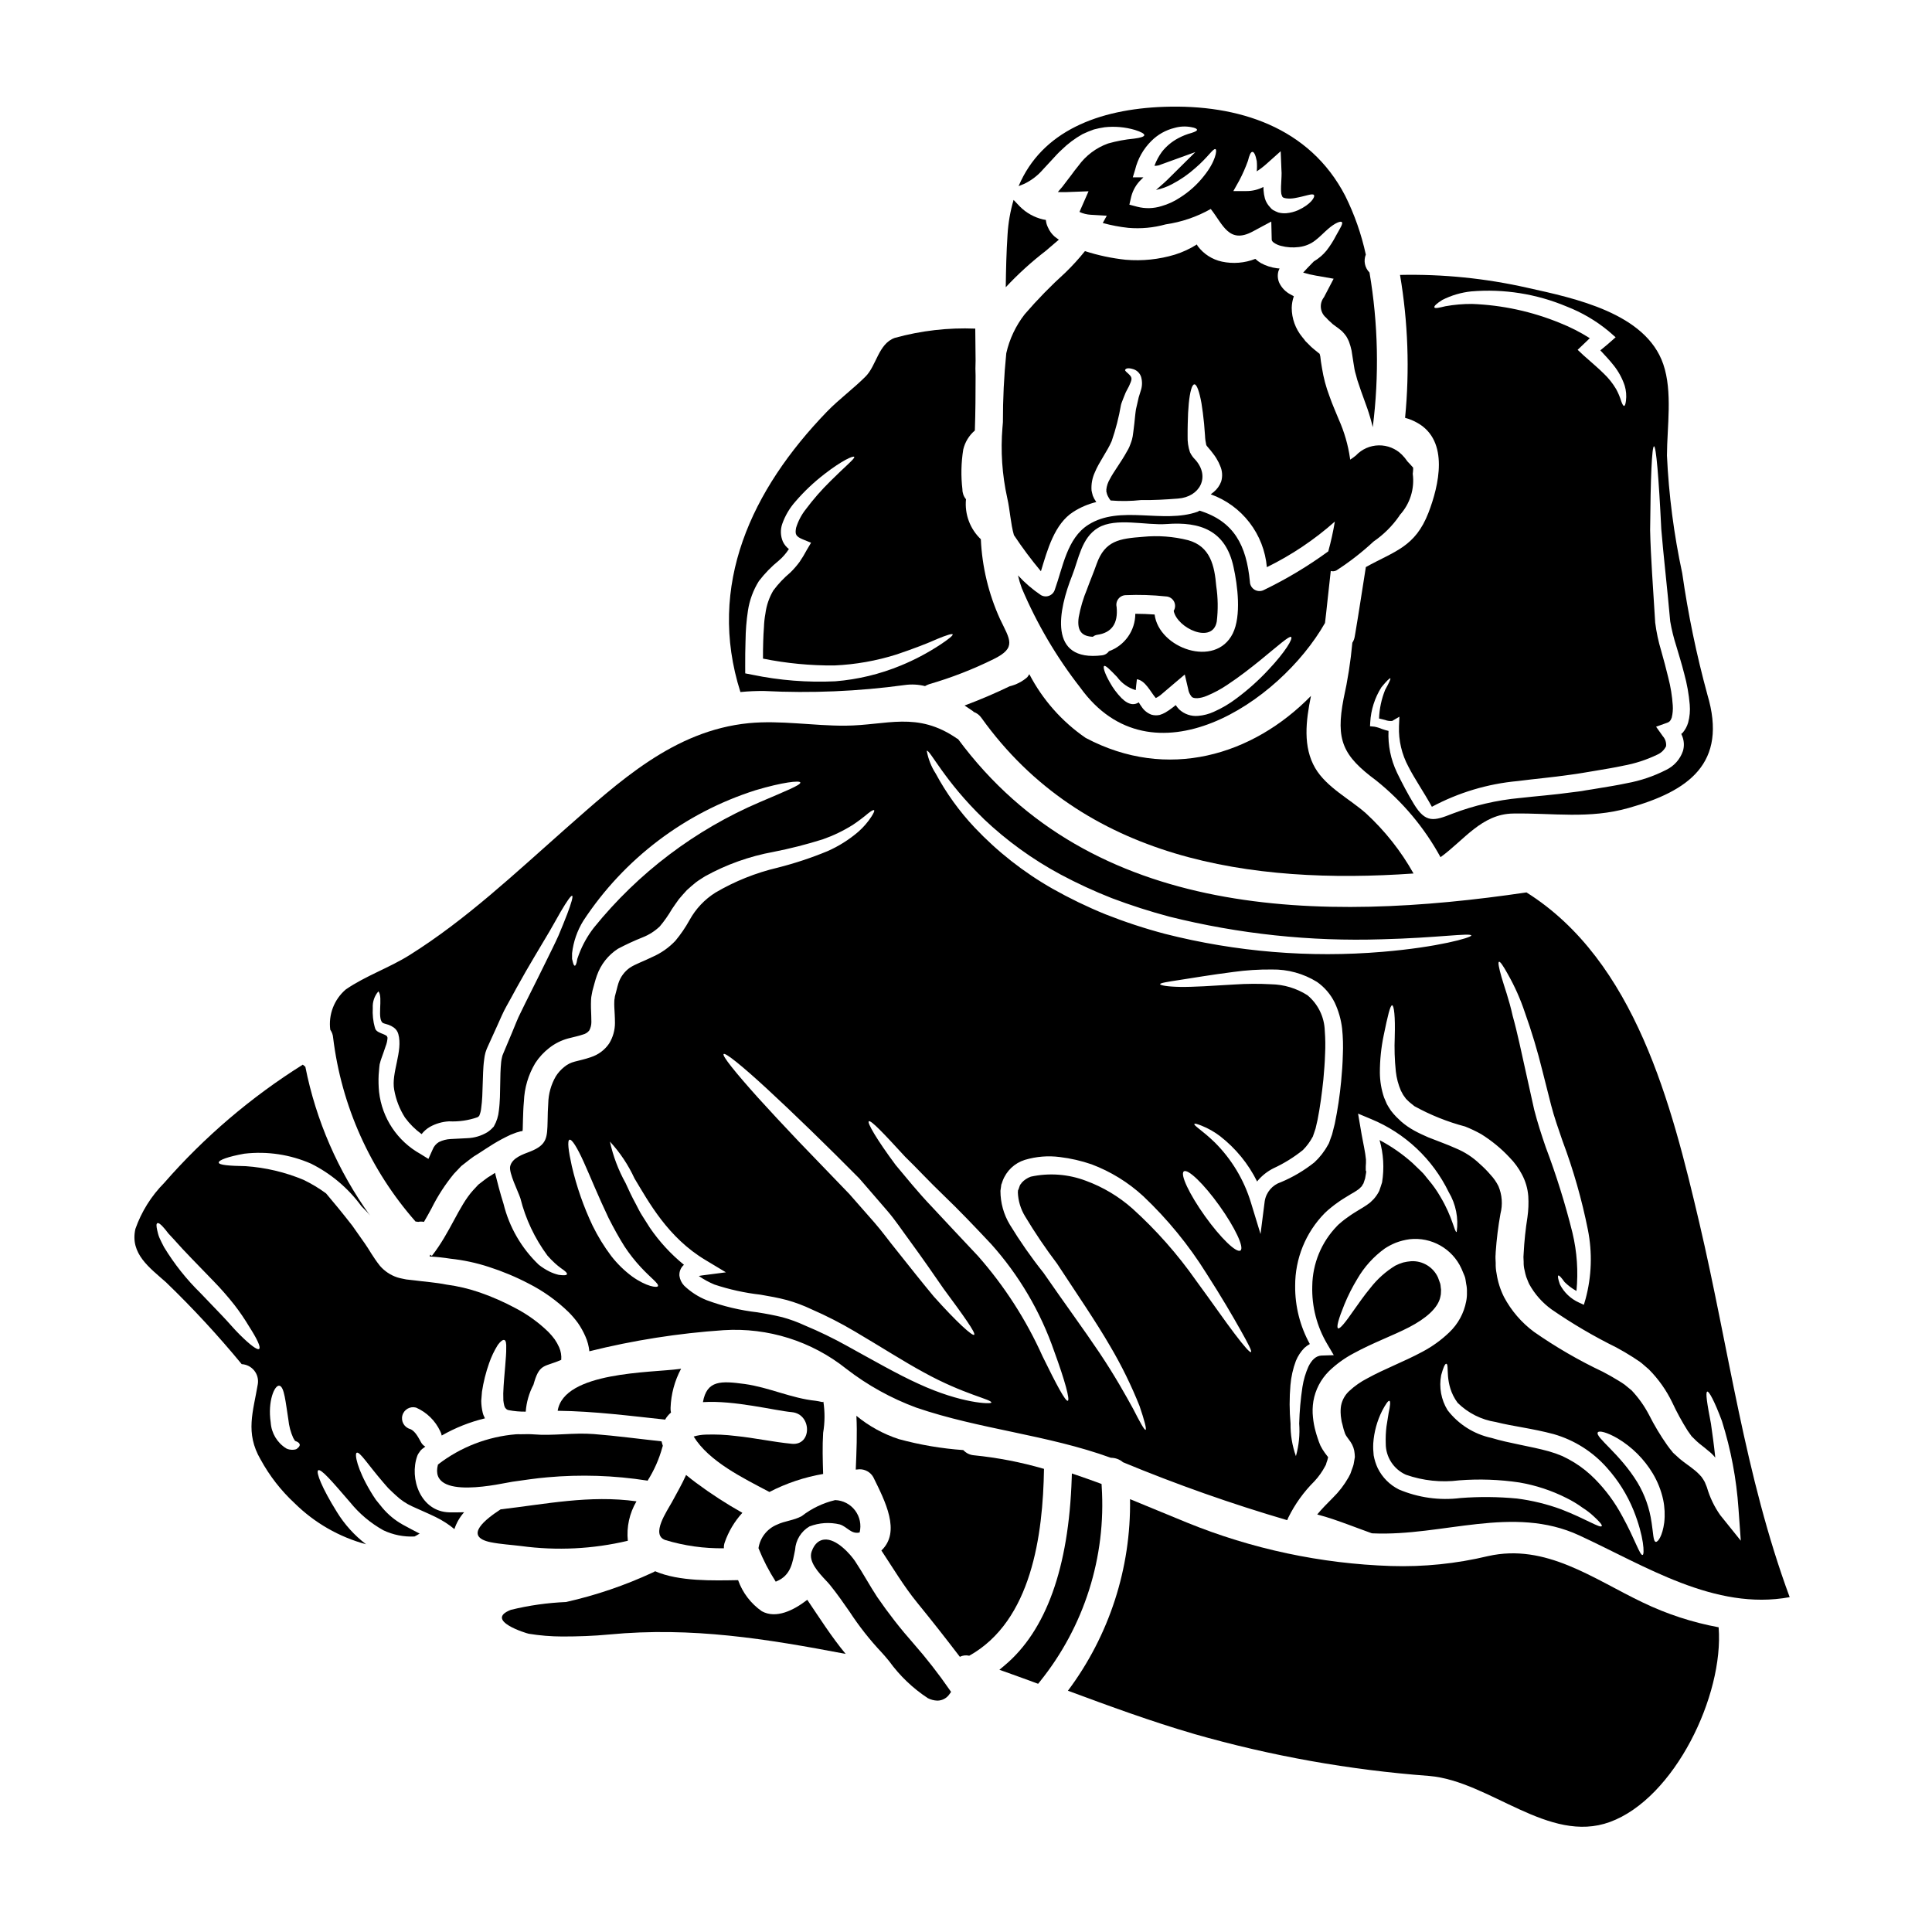
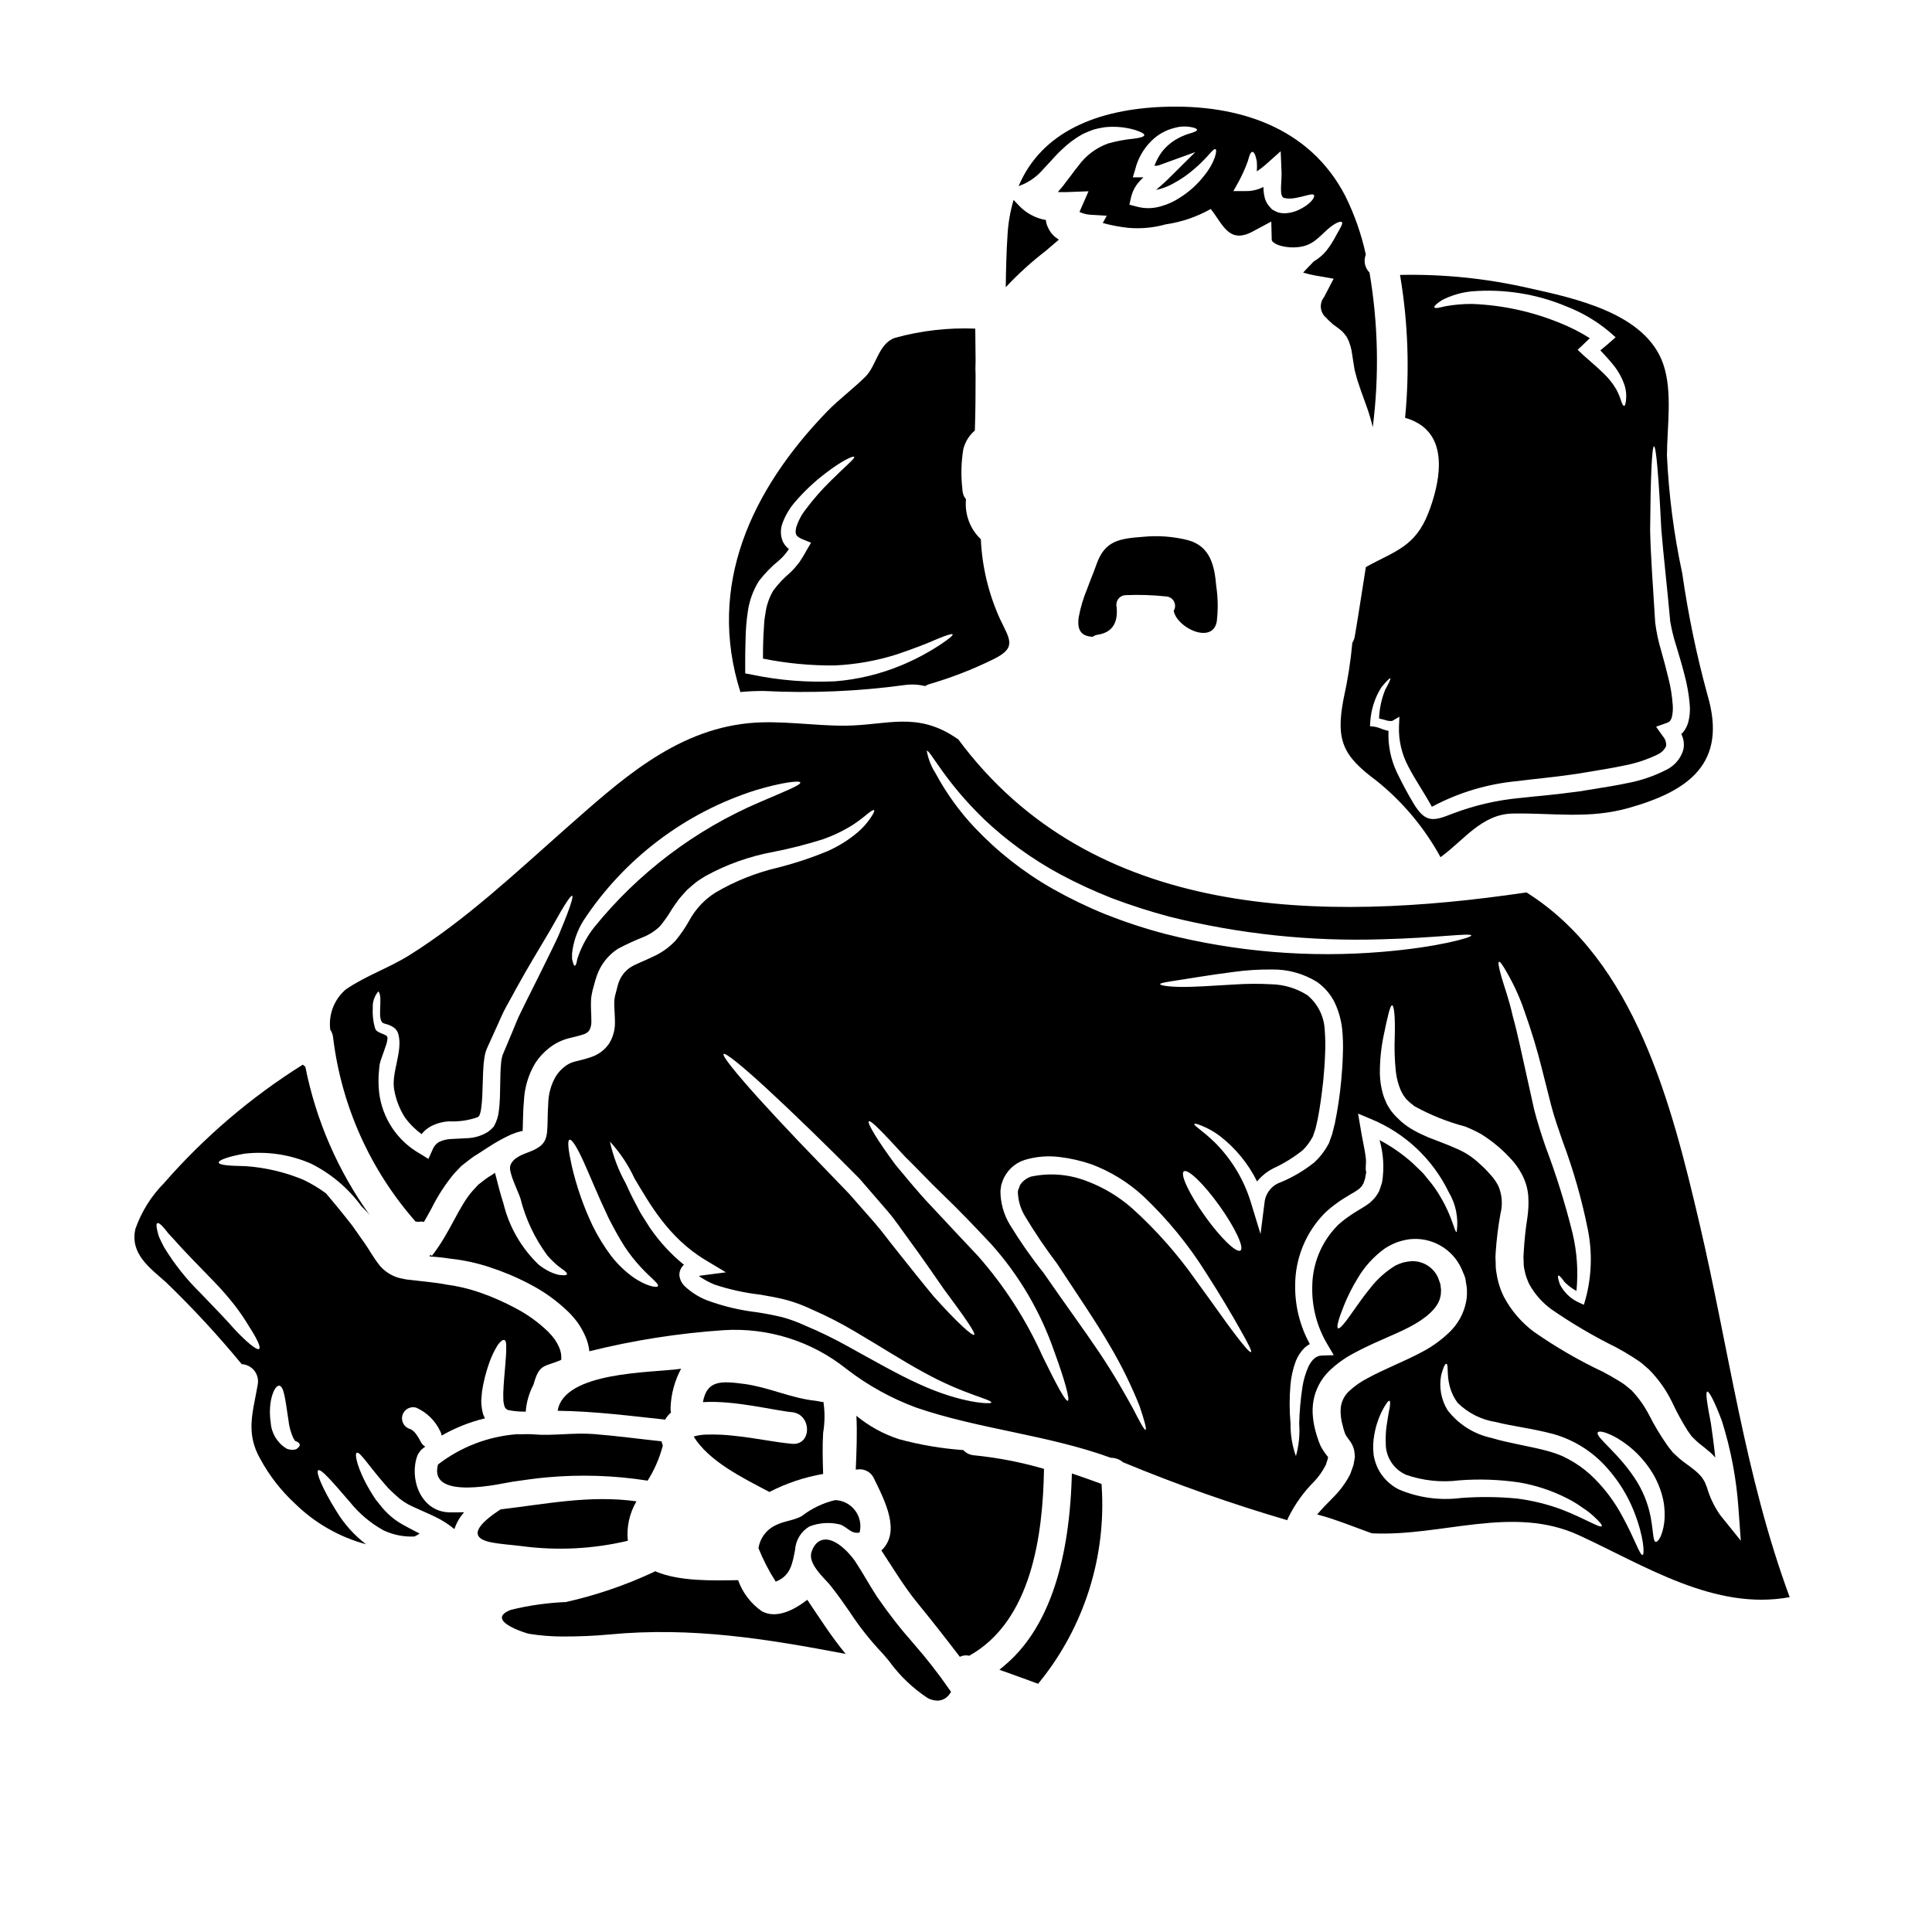
<svg xmlns="http://www.w3.org/2000/svg" fill="#000000" width="800px" height="800px" version="1.1" viewBox="144 144 512 512">
  <g>
    <path d="m435.96 537.91-0.035-0.645-0.605-0.223c-1.996-0.727-4.016-1.461-6.008-2.133l-1.254-0.426-0.043 1.328c-0.789 23.668-6.785 40.359-17.844 49.594l-1.316 1.102 3.106 1.109c2.16 0.789 4.328 1.551 6.496 2.363l0.656 0.242 0.445-0.547v-0.004c11.766-14.586 17.621-33.062 16.402-51.762z" />
    <path d="m402.05 529.66c-1.059-0.094-2.047-0.582-2.758-1.371-5.781-0.41-11.512-1.383-17.105-2.91-4.098-1.34-7.906-3.434-11.234-6.176 0.246 4.641 0.027 9.527-0.168 14.258l1.008-0.086c1.496-0.02 2.887 0.773 3.633 2.07 3.148 6.398 7.375 14.504 2.152 19.453 3.074 4.641 5.902 9.418 9.473 13.809 3.856 4.723 7.629 9.527 11.32 14.367v-0.004c0.77-0.383 1.652-0.48 2.484-0.281 16.574-9.254 19.539-32.086 19.816-49.527l0.004 0.004c-6.086-1.773-12.32-2.977-18.625-3.606z" />
-     <path d="m579.36 568.68c-13.137-6.262-25.688-15.742-41-12.301h-0.004c-8.422 2.019-17.082 2.902-25.738 2.629-18.566-0.609-36.879-4.508-54.082-11.516-5.031-2.039-10.062-4.164-15.066-6.203 0.281 18.281-5.508 36.137-16.461 50.773 11.02 4.082 22.043 8.133 33.457 11.457v0.004c20.328 5.82 41.203 9.547 62.293 11.121 16.043 1.371 31.641 18.141 47.879 12.203 17.133-6.262 30.242-33.57 28.816-51.598-6.961-1.289-13.719-3.496-20.094-6.57z" />
    <path d="m346.49 327.12c12.441 0.633 24.914 0.109 37.258-1.578 1.801-0.254 3.629-0.16 5.394 0.281 0.344-0.207 0.707-0.375 1.09-0.504 5.887-1.711 11.609-3.934 17.105-6.652 6.203-3.047 4.273-5.168 1.676-10.629v0.004c-3.023-6.66-4.75-13.836-5.078-21.141-2.875-2.738-4.328-6.648-3.934-10.598-0.617-0.734-0.953-1.664-0.949-2.625-0.418-3.516-0.34-7.07 0.223-10.562 0.465-1.961 1.543-3.723 3.074-5.031 0.164-4.836 0.195-9.645 0.195-14.48-0.059-1.254-0.059-2.594 0-4.023-0.031-2.82-0.059-5.644-0.086-8.496-7.191-0.293-14.387 0.539-21.324 2.457-4.356 1.539-4.859 7.379-7.769 10.258-3.269 3.269-7.043 6.012-10.258 9.336-19.902 20.625-31.883 45.949-22.887 74.262 2.082-0.207 4.176-0.301 6.269-0.277zm-5.004-6.625c0-2.18 0-4.387 0.086-6.691h0.004c0.023-2.676 0.238-5.348 0.641-7.996 0.422-2.777 1.41-5.441 2.902-7.824 1.543-2.016 3.316-3.84 5.289-5.434 1.027-0.883 1.922-1.91 2.656-3.047-0.68-0.523-1.227-1.195-1.594-1.969-0.637-1.492-0.695-3.164-0.168-4.695 0.777-2.207 1.984-4.242 3.543-5.984 2.293-2.656 4.848-5.07 7.629-7.211 4.555-3.543 7.688-4.977 7.91-4.555 0.223 0.422-2.293 2.406-6.297 6.398v0.004c-2.371 2.32-4.555 4.82-6.543 7.477-1.152 1.457-2.023 3.117-2.57 4.894-0.336 1.758-0.055 2.289 1.703 3.047l2.262 0.922-1.145 1.93 0.004-0.004c-0.574 1.086-1.211 2.137-1.902 3.148-0.742 1.008-1.562 1.953-2.461 2.828-1.676 1.402-3.188 2.996-4.496 4.75-1.102 1.867-1.816 3.941-2.094 6.094-0.227 1.215-0.355 2.449-0.395 3.688-0.082 1.18-0.164 2.363-0.191 3.715-0.059 1.512-0.059 3.047-0.059 4.559h-0.004c6.231 1.254 12.574 1.863 18.926 1.812 5.617-0.246 11.172-1.234 16.531-2.93 4.559-1.539 8.219-2.965 10.707-4.082 2.488-1.035 3.969-1.48 4.109-1.227 0.141 0.25-1.008 1.227-3.324 2.754h-0.004c-3.289 2.164-6.781 4.012-10.426 5.508-5.531 2.285-11.387 3.691-17.352 4.176-7.379 0.348-14.766-0.234-21.996-1.738l-1.875-0.363z" />
-     <path d="m412.7 285.81c2.207 3.324 4.594 6.523 7.156 9.582 1.73-5.727 3.606-12.574 8.582-15.742 1.871-1.199 3.93-2.078 6.09-2.602-0.203-0.289-0.387-0.586-0.559-0.895-0.109-0.25-0.25-0.531-0.363-0.789-0.195-0.668-0.223-0.895-0.34-1.398l0.004 0.004c-0.117-1.641 0.18-3.285 0.871-4.781 1.117-2.754 3.238-5.453 4.473-8.301h-0.004c1.078-3.125 1.902-6.328 2.461-9.586 0.164-0.668 0.445-1.18 0.641-1.785l0.336-0.84 0.082-0.195v-0.004c0.031-0.125 0.078-0.246 0.141-0.359l0.195-0.395c0.25-0.473 0.504-0.922 0.723-1.371 0.812-1.758 0.898-2.176 0.195-2.961-0.586-0.645-1.371-1.09-1.199-1.398 0.168-0.309 0.668-0.617 2.121-0.168h0.004c1 0.301 1.785 1.078 2.098 2.07 0.34 1.184 0.312 2.441-0.082 3.606-0.141 0.5-0.309 1.059-0.504 1.617l-0.113 0.395v0.055l-0.055 0.223c-0.055 0.281-0.137 0.586-0.195 0.867-0.109 0.586-0.309 1.227-0.418 1.816-0.109 0.586-0.141 1.148-0.223 1.762-0.137 1.254-0.25 2.684-0.477 4.219l-0.164 1.18-0.027 0.141-0.004 0.004c-0.02 0.125-0.047 0.246-0.086 0.363l-0.055 0.281-0.164 0.531c-0.141 0.449-0.367 1.008-0.531 1.426-0.164 0.418-0.395 0.812-0.617 1.18-1.645 3.019-3.519 5.34-4.609 7.477h-0.004c-0.488 0.828-0.793 1.754-0.891 2.711 0 0.082 0.055 0.477-0.027 0.363 0.082 0.312 0.164 0.59 0.219 0.871 0.117 0.32 0.266 0.629 0.449 0.918 0.145 0.262 0.312 0.504 0.504 0.73 2.688 0.223 5.394 0.184 8.074-0.113 3.324 0.055 6.484-0.137 9.781-0.395 5.758-0.422 8.609-5.731 4.613-10.258-0.598-0.582-1.09-1.262-1.449-2.016-0.457-1.367-0.668-2.805-0.621-4.246 0-1.117 0-2.207 0.031-3.269 0.027-2.039 0.137-3.887 0.277-5.418 0.312-3.102 0.844-5.031 1.484-5.062 0.641-0.031 1.316 1.902 1.875 4.977 0.25 1.574 0.5 3.387 0.695 5.422 0.082 1.035 0.168 2.066 0.25 3.184 0.031 0.848 0.145 1.691 0.336 2.516 0 0.137 1.18 1.371 1.762 2.207l0.5 0.668v0.004c0.203 0.285 0.391 0.586 0.559 0.895 0.332 0.539 0.613 1.109 0.84 1.703 0.598 1.316 0.699 2.809 0.281 4.191-0.402 1.078-1.082 2.027-1.969 2.754l-0.789 0.617v0.004c4.066 1.457 7.629 4.051 10.262 7.477 2.637 3.422 4.234 7.527 4.606 11.832 6.523-3.195 12.582-7.262 18.016-12.082-0.445 2.656-1.023 5.289-1.738 7.891-5.348 3.902-11.039 7.32-17 10.203-0.781 0.434-1.734 0.426-2.508-0.02-0.773-0.449-1.254-1.27-1.27-2.164-0.922-9.586-4.164-15.957-13.332-18.809-0.156 0.109-0.324 0.203-0.504 0.281-9.168 3.269-20.543-1.902-28.984 3.469-5.644 3.578-6.734 11.234-8.855 17.133v-0.004c-0.211 0.754-0.754 1.363-1.477 1.656-0.723 0.297-1.539 0.242-2.215-0.148-2.227-1.496-4.269-3.25-6.09-5.227 0.262 1.148 0.602 2.277 1.008 3.383 3.988 9.414 9.191 18.266 15.484 26.328 18.977 26.371 52.766 4.168 64.871-17.102 0.395-3.086 0.859-8.066 1.527-13.777 0.488 0.137 1.012 0.09 1.469-0.133 3.519-2.262 6.828-4.836 9.891-7.688 2.664-1.828 4.973-4.129 6.812-6.785 0.039-0.062 0.062-0.133 0.102-0.195v-0.004c2.723-2.961 3.988-6.977 3.453-10.965 0.027-0.363 0.113-0.738 0.105-1.09v-0.527l-0.348-0.395c-0.363-0.418-0.75-0.84-1.152-1.242-0.43-0.645-0.922-1.242-1.469-1.793-1.629-1.621-3.844-2.516-6.144-2.477-2.297 0.039-4.484 1.004-6.055 2.684-0.484 0.398-0.992 0.766-1.52 1.102l-0.047-0.395c-0.512-3.531-1.512-6.977-2.965-10.234-0.754-1.902-1.703-3.938-2.488-6.231-0.91-2.394-1.57-4.875-1.969-7.406l-0.281-1.73-0.168-1.371c-0.07-0.223-0.125-0.445-0.168-0.672-0.055-0.027-0.668-0.531-0.668-0.531-0.449-0.336-1.035-0.867-1.539-1.281l-1.086-1.09-0.281-0.281-0.059-0.055-0.191-0.195c-0.027-0.055-0.168-0.25-0.168-0.25l-0.613-0.754-0.004-0.008c-1.801-2.18-2.789-4.914-2.793-7.742 0.02-1.047 0.211-2.086 0.559-3.074-0.281-0.164-0.586-0.309-0.926-0.504-1.281-0.68-2.309-1.75-2.934-3.059-0.414-0.938-0.504-1.992-0.25-2.988 0.09-0.277 0.199-0.547 0.332-0.809-0.25-0.027-0.473-0.027-0.695-0.059-1.488-0.188-2.934-0.652-4.25-1.371-0.535-0.312-1.035-0.688-1.48-1.117-2.816 1.109-5.898 1.363-8.859 0.727-2.566-0.555-4.848-2.023-6.418-4.129-0.082-0.137-0.137-0.281-0.223-0.418-1.805 1.141-3.75 2.043-5.785 2.684-4.234 1.281-8.672 1.746-13.078 1.367-3.668-0.391-7.281-1.156-10.789-2.289-1.609 2.008-3.348 3.914-5.195 5.703-3.812 3.449-7.406 7.129-10.762 11.02-2.375 3.047-4.047 6.578-4.894 10.344-0.609 6.066-0.906 12.156-0.891 18.254-0.055 0.473-0.086 0.949-0.113 1.398l-0.004-0.004c-0.52 6.262-0.094 12.562 1.262 18.695 0.742 3.234 0.879 6.727 1.773 9.859zm15.43 10.73c1.73-4.356 2.461-10.031 6.875-12.66 4.695-2.82 12.719-0.586 18.191-1.008 8.891-0.668 15.598 1.703 17.691 11.348 1.09 4.891 2.125 12.988-0.191 17.664-4.613 9.277-19.594 3.914-20.711-5.031-1.703-0.113-3.414-0.195-5.117-0.195-0.008 4.449-2.801 8.414-6.984 9.922-0.418 0.609-1.082 1.008-1.816 1.09-14.48 1.789-11.543-12.074-7.938-21.133zm52.07 24.902c-2.594 2.797-5.438 5.352-8.5 7.629-1.871 1.43-3.906 2.629-6.062 3.578-1.289 0.586-2.668 0.945-4.078 1.062-1.855 0.184-3.699-0.438-5.062-1.707-0.34-0.352-0.648-0.738-0.922-1.145-0.281 0.199-0.551 0.414-0.809 0.645-0.625 0.492-1.285 0.938-1.969 1.34-0.461 0.258-0.949 0.465-1.453 0.617-0.719 0.16-1.469 0.141-2.18-0.055-1.035-0.383-1.926-1.078-2.543-1.988-0.305-0.414-0.582-0.84-0.84-1.285-0.508 0.352-1.121 0.516-1.734 0.473-0.473-0.062-0.926-0.211-1.344-0.445-0.543-0.312-1.039-0.699-1.48-1.145-1.238-1.266-2.297-2.695-3.148-4.25-1.398-2.461-1.82-4.078-1.453-4.273 0.367-0.195 1.535 0.949 3.41 2.906v-0.004c1.223 1.68 2.961 2.906 4.949 3.496-0.027-0.027 0.281-2.656 0.309-2.879 2.234 0.309 3.606 3.352 5.004 4.977h-0.004c0.578-0.273 1.117-0.633 1.594-1.062 1.031-0.898 2.094-1.789 3.184-2.711l2.91-2.461 0.895 3.828v0.004c0.109 0.738 0.418 1.434 0.891 2.008 0.449 0.641 2.262 0.586 4.137-0.223 1.871-0.781 3.66-1.742 5.34-2.879 3.352-2.207 6.262-4.527 8.695-6.484 4.859-3.973 7.715-6.543 8.215-6.207 0.559 0.426-1.527 3.941-5.949 8.641z" />
    <path d="m386.15 579.62c-3.481-3.93-6.715-8.074-9.688-12.402-0.984-1.492-1.895-3.023-2.809-4.559-0.992-1.664-1.988-3.332-3.066-4.953-1.082-1.613-4.91-6.129-8.242-5.691-1.027 0.129-2.43 0.789-3.258 3.176-0.914 2.625 1.832 5.555 3.836 7.691 0.418 0.445 0.789 0.844 1.051 1.18 1.855 2.277 3.543 4.723 5.191 7.086v0.004c2.504 3.832 5.344 7.434 8.48 10.766 0.465 0.473 1.152 1.305 1.992 2.316 2.789 3.856 6.258 7.172 10.234 9.785 0.793 0.414 1.668 0.641 2.559 0.664 1.301-0.012 2.508-0.672 3.219-1.758l0.395-0.551-0.395-0.57c-2.93-4.238-6.102-8.309-9.5-12.184z" />
    <path d="m349.9 548.05c-2.609 1.082-4.465 3.445-4.894 6.234 1.242 3.102 2.777 6.078 4.586 8.887 0.055-0.027 0.082-0.055 0.137-0.086 3.938-1.574 4.305-5.086 4.977-8.355 0.16-2.57 1.582-4.894 3.801-6.203 2.574-1 5.394-1.184 8.078-0.531 1.93 0.613 2.992 2.656 5.227 2.125 0.496-2.027 0.055-4.168-1.203-5.832-1.258-1.664-3.199-2.676-5.281-2.746-3.227 0.762-6.25 2.211-8.863 4.246-2.148 1.172-4.484 1.254-6.562 2.262z" />
    <path d="m345.9 571c-2.91-2.023-5.113-4.91-6.297-8.246-6.598 0.113-15.625 0.395-22-2.363-0.188 0.137-0.395 0.25-0.613 0.336-7.359 3.414-15.059 6.039-22.977 7.824-4.926 0.207-9.824 0.898-14.617 2.07-7.211 2.793 4.191 6.258 4.723 6.34 2.949 0.48 5.93 0.723 8.918 0.73 4.137 0 8.266-0.137 12.383-0.531 22-2.094 41.84 1.18 62.688 5.144-3.715-4.473-6.902-9.504-10.172-14.34-3.621 2.809-8.262 5.102-12.035 3.035z" />
    <path d="m291.79 517.87c9.754 0.113 19.594 1.398 28.285 2.32 0.051 0.031 0.109 0.051 0.168 0.055 0.406-0.723 0.938-1.367 1.574-1.898-0.094-0.414-0.129-0.836-0.109-1.262 0.125-3.625 1.078-7.172 2.793-10.367l-0.531 0.082c-7.359 1.008-30.531 0.656-32.18 11.07z" />
    <path d="m353.84 526.62c-4.977-0.477-9.895-1.574-14.871-2.07-2.641-0.332-5.305-0.453-7.965-0.363-1.066 0.031-2.125 0.199-3.148 0.504h-0.027c4.055 6.625 13.051 10.98 20.074 14.699 4.473-2.316 9.273-3.926 14.238-4.777-0.113-3.633-0.223-7.297 0-10.902 0.465-2.746 0.484-5.547 0.055-8.301 0 0.367-0.84-0.055-2.066-0.191-6.344-0.645-12.438-3.578-18.781-4.445-6.234-0.84-10.031-1.062-11.066 4.805 8.301-0.531 18.949 2.234 23.562 2.656 5.336 0.5 5.391 8.902-0.004 8.387z" />
-     <path d="m322.09 542.04c-1.281 2.363-5.758 8.723-1.758 10.094l-0.004-0.004c5.027 1.523 10.262 2.258 15.512 2.18-0.031-0.535 0.047-1.07 0.227-1.574 1.008-2.898 2.598-5.559 4.668-7.824-4.231-2.375-8.305-5.019-12.203-7.91-0.84-0.613-1.762-1.344-2.711-2.121-1.102 2.484-2.473 4.812-3.731 7.16z" />
    <path d="m310.38 552.32c-0.371-3.637 0.434-7.301 2.293-10.453-12.438-1.73-24.094 0.754-36 2.125-3.688 2.402-10.117 7.18-2.625 8.719 2.684 0.531 5.363 0.668 8.078 1.008h-0.004c9.426 1.273 19.004 0.797 28.258-1.398z" />
    <path d="m289.08 535.5c8.805-0.789 17.676-0.5 26.41 0.867 0.043 0 0.086 0.02 0.113 0.055 1.734-2.734 3.055-5.711 3.914-8.832 0.059-0.145 0.105-0.293 0.141-0.445-0.113-0.395-0.25-0.754-0.34-1.18-5.981-0.641-11.961-1.453-17.973-1.926-5.336-0.422-10.871 0.527-15.957 0.082-0.953-0.082-2.098-0.055-3.441-0.027-0.363-0.027-0.75 0-1.145 0h0.004c-7.543 0.609-14.75 3.394-20.738 8.02-2.652 9.863 17.441 4.859 19.762 4.555 3.019-0.414 6.203-0.918 9.25-1.168z" />
    <path d="m421.14 210.48c1.227-1.035 2.363-2.012 3.465-2.965-0.363-0.25-0.723-0.504-1.145-0.84h-0.004c-0.332-0.309-0.641-0.645-0.922-1.004-0.328-0.43-0.598-0.898-0.809-1.395-0.316-0.621-0.504-1.297-0.559-1.988-0.254-0.031-0.508-0.078-0.758-0.137-2.305-0.543-4.414-1.711-6.094-3.383l-1.703-1.789c-0.875 2.984-1.414 6.059-1.598 9.164-0.309 4.641-0.418 9.309-0.477 13.977 3.266-3.496 6.812-6.719 10.602-9.641z" />
    <path d="m439.92 304.87c-0.184-0.746-0.02-1.535 0.449-2.148 0.465-0.613 1.188-0.98 1.957-1 3.551-0.152 7.113-0.043 10.648 0.336 0.898 0.027 1.711 0.531 2.137 1.32s0.398 1.746-0.07 2.508c0.922 4.613 10.34 8.941 11.414 2.82v0.004c0.375-3.121 0.328-6.281-0.137-9.391-0.449-5.281-1.512-10.508-7.434-12.156-3.926-0.996-7.992-1.297-12.02-0.898-6.234 0.477-10.035 1.008-12.246 7.184-0.789 2.262-1.73 4.445-2.543 6.691h0.004c-1.004 2.391-1.742 4.887-2.211 7.438-0.531 3.773 0.98 5.062 3.746 5.172h0.004c0.305-0.258 0.672-0.43 1.062-0.504 3.926-0.527 5.66-2.988 5.238-7.375z" />
    <path d="m594.32 467.98c-7.297-31.094-16.926-69.34-45.785-87.48-54.305 8.02-115.08 7.406-150.64-40.637-0.102-0.035-0.195-0.082-0.281-0.141-10.594-7.32-18.586-3.492-29.598-3.41-8.496 0.055-17.133-1.48-25.586-0.668-19.871 1.969-34.348 15.48-48.742 28.141-13.137 11.598-26.164 23.926-41.09 33.285-5.418 3.414-11.738 5.535-16.992 9.168v0.004c-3.062 2.637-4.598 6.641-4.082 10.648 0.445 0.625 0.707 1.359 0.758 2.121 2.203 18.074 9.82 35.059 21.855 48.719 0.227 0 0.453 0.027 0.672 0.086 0.504-0.113 1.031-0.113 1.539 0 0.695-1.203 1.371-2.363 2.039-3.637h-0.004c1.621-3.25 3.602-6.305 5.906-9.109l1.969-2.07 2.289-1.785c0.672-0.531 1.383-1.008 2.125-1.43l2.012-1.312c1.371-0.895 2.754-1.762 4.273-2.574 0.754-0.395 1.512-0.789 2.363-1.18 0.395-0.164 0.867-0.336 1.312-0.504 0.234-0.094 0.477-0.168 0.727-0.219l0.363-0.113 0.195-0.055 0.113-0.027 0.418-0.055c0.055-0.027 0.082-0.531 0.082-0.531l0.059-2.363c0.055-1.594 0.082-3.211 0.246-4.922h0.004c0.125-3.602 1.164-7.113 3.019-10.207 1.004-1.539 2.262-2.898 3.715-4.023 1.469-1.148 3.148-1.992 4.945-2.488 1.594-0.418 2.879-0.668 3.914-1.035 0.684-0.156 1.297-0.539 1.73-1.086 0.371-0.688 0.562-1.461 0.559-2.242 0-1.117-0.055-2.289-0.109-3.742-0.027-0.668 0-1.453 0.027-2.234 0.02-0.426 0.074-0.848 0.168-1.262l0.195-1.031c0.395-1.371 0.699-2.711 1.18-4.055v0.004c1.02-2.914 2.977-5.406 5.566-7.086 2.141-1.133 4.344-2.152 6.594-3.047 1.672-0.66 3.199-1.637 4.504-2.879 1.211-1.438 2.293-2.984 3.238-4.613 0.531-0.84 1.23-1.73 1.82-2.598 0.695-0.812 1.398-1.648 2.125-2.406 0.789-0.695 1.574-1.426 2.363-2.039s1.648-1.09 2.434-1.621l-0.004 0.004c5.66-3.137 11.797-5.324 18.164-6.484 4.41-0.867 8.77-1.977 13.055-3.324 2.789-0.977 5.461-2.262 7.965-3.832 1.406-0.938 2.758-1.957 4.051-3.047 0.895-0.699 1.398-0.98 1.574-0.84 0.176 0.141-0.031 0.641-0.645 1.621v0.004c-0.98 1.527-2.176 2.91-3.543 4.106-2.445 2.094-5.184 3.816-8.129 5.117-4.305 1.781-8.734 3.246-13.25 4.387-5.785 1.363-11.336 3.586-16.461 6.598-2.875 1.805-5.242 4.316-6.875 7.293-1.074 1.941-2.328 3.777-3.746 5.481-1.75 1.852-3.863 3.324-6.203 4.328-2.066 1.035-4.418 1.848-5.84 2.793h-0.004c-1.457 1.023-2.539 2.5-3.074 4.199-0.309 0.977-0.531 2.094-0.84 3.148l-0.082 0.336c0 0.055-0.027 0.223-0.027 0.223l-0.031 0.281v-0.004c-0.059 0.219-0.086 0.445-0.082 0.672-0.027 0.539-0.027 1.078 0 1.621 0.055 1.145 0.168 2.602 0.168 4.137h0.004c0.004 1.934-0.527 3.832-1.539 5.477-1.168 1.723-2.883 3-4.863 3.633-1.574 0.559-3.106 0.867-4.277 1.18v0.004c-1.012 0.25-1.953 0.73-2.754 1.395-0.883 0.699-1.637 1.539-2.238 2.488-1.273 2.195-1.965 4.676-2.012 7.211-0.109 1.43-0.141 2.992-0.168 4.559-0.109 4.473-0.109 6.371-4.582 8.16-1.875 0.727-4.809 1.648-5.336 3.914-0.422 1.707 2.148 6.738 2.707 8.496 1.375 5.481 3.812 10.641 7.176 15.184 0.621 0.707 1.277 1.375 1.969 2.012 0.523 0.477 1.074 0.926 1.648 1.344 1.09 0.727 1.648 1.254 1.539 1.574-0.109 0.32-0.898 0.336-2.18 0.164-0.84-0.199-1.656-0.488-2.434-0.867-1.012-0.504-1.965-1.109-2.852-1.812-4.586-4.379-7.824-9.98-9.336-16.137-0.922-2.906-1.621-5.672-2.262-8.215l-0.922 0.613c-0.668 0.371-1.305 0.801-1.898 1.281l-1.594 1.23-1.426 1.535c-3.801 4.223-5.984 11.066-10.898 17.359l-0.422-0.336c-0.055 0.164-0.109 0.309-0.168 0.477l-0.004 0.004c1.848 0.102 3.688 0.297 5.512 0.586 3.457 0.367 6.867 1.098 10.176 2.18 3.641 1.168 7.172 2.644 10.562 4.414 3.906 1.98 7.492 4.547 10.629 7.602 0.883 0.887 1.695 1.84 2.434 2.852 0.766 1.109 1.422 2.289 1.965 3.523 0.562 1.258 0.922 2.598 1.062 3.965 11.672-2.91 23.582-4.781 35.582-5.59 11.742-0.746 23.344 2.91 32.531 10.258 5.609 4.34 11.848 7.797 18.5 10.258 16.797 5.758 34.738 7.184 51.594 13.305 1.18-0.004 2.32 0.414 3.215 1.18 14.219 5.898 28.746 11.023 43.516 15.352l0.281-0.672c1.762-3.578 4.102-6.836 6.93-9.645 1.125-1.207 2.086-2.562 2.852-4.023l0.137-0.25 0.059-0.109c0-0.027 0.164-0.586 0.164-0.586l0.004-0.004c0.168-0.426 0.301-0.863 0.391-1.312v-0.141l-0.25-0.309-0.613-0.812c-0.434-0.602-0.82-1.234-1.152-1.898-0.285-0.656-0.535-1.328-0.75-2.012l-0.281-0.867-0.223-0.789v0.004c-0.359-1.262-0.602-2.555-0.727-3.859-0.156-1.422-0.117-2.859 0.113-4.273 0.52-3.012 1.969-5.785 4.137-7.941 1.945-1.875 4.144-3.465 6.535-4.727 5.227-2.852 10.426-4.695 14.73-6.93 4.301-2.234 7.715-5.059 8.266-8.133 0.105-0.383 0.152-0.781 0.141-1.18 0.051-0.422 0.031-0.848-0.059-1.262l-0.051-0.508c-0.012-0.148-0.039-0.297-0.082-0.441l-0.586-1.621v-0.004c-1.258-2.773-4.086-4.492-7.129-4.328-0.707 0.059-1.406 0.172-2.094 0.336-0.723 0.215-1.426 0.496-2.098 0.836-2.539 1.555-4.773 3.555-6.598 5.906-1.758 2.121-3.148 4.164-4.328 5.812-2.293 3.324-3.773 5.168-4.25 4.887-0.477-0.281 0.113-2.461 1.676-6.297 0.969-2.371 2.129-4.66 3.465-6.848 1.828-3.144 4.293-5.867 7.238-7.992 0.926-0.609 1.91-1.125 2.938-1.539 1.164-0.441 2.375-0.75 3.606-0.922 5.789-0.668 11.352 2.469 13.777 7.769l0.672 1.594 0.164 0.395c0.043 0.18 0.098 0.359 0.172 0.531 0 0.027 0.027 0.168 0.027 0.168l0.055 0.281 0.168 1.09c0.164 0.742 0.23 1.504 0.199 2.262 0.027 0.793-0.039 1.586-0.199 2.363-0.594 3.152-2.168 6.035-4.5 8.242-2.109 2.023-4.496 3.746-7.082 5.113-4.977 2.68-10.031 4.527-14.59 7.043-1.762 0.898-3.387 2.035-4.836 3.383-1.113 1.031-1.871 2.391-2.152 3.883-0.125 0.781-0.152 1.574-0.082 2.363 0 0.449 0.109 0.812 0.137 1.18 0.055 0.484 0.16 0.961 0.309 1.426l0.195 0.789 0.109 0.422 0.086 0.281c0.137 0.309 0.191 0.695 0.336 1.004v-0.004c0.129 0.285 0.289 0.559 0.477 0.809l0.949 1.316c0.637 0.934 1.012 2.019 1.09 3.148 0.027 0.285 0.055 0.59 0.055 0.84l-0.109 0.672c-0.055 0.418-0.141 0.867-0.223 1.285-0.195 0.789-0.363 1.031-0.531 1.574l-0.25 0.727-0.137 0.336-0.086 0.168-0.109 0.191-0.223 0.449-0.008 0.004c-1.129 1.996-2.527 3.82-4.164 5.422-1.574 1.574-2.992 3.019-4.137 4.418 3.047 0.789 5.731 1.785 8.137 2.652 2.406 0.867 4.445 1.676 6.297 2.32v0.004c0.09 0.02 0.184 0.031 0.277 0.027 18.531 0.84 37.117-7.606 54.711 0.531 17.441 8.051 35.945 20.039 55.785 16.379-11.918-32.285-16.082-65.711-23.961-99.281zm-300.06-81.609c-0.586 1.535-1.344 3.41-2.262 5.59-0.953 2.121-2.152 4.5-3.441 7.129-1.289 2.629-2.695 5.473-4.246 8.547-0.754 1.512-1.539 3.074-2.316 4.695-0.84 1.594-1.484 3.414-2.238 5.172s-1.535 3.633-2.316 5.512l-0.281 0.695-0.004 0.004c-0.051 0.145-0.086 0.293-0.109 0.445-0.105 0.406-0.18 0.816-0.227 1.23-0.113 0.898-0.141 1.93-0.195 2.938-0.027 2.125-0.082 4.273-0.137 6.453-0.059 1.145-0.113 2.293-0.281 3.543-0.137 1.465-0.586 2.883-1.316 4.164l-0.082 0.141-0.086 0.055c-0.457 0.527-0.988 0.988-1.574 1.371-1.617 0.969-3.457 1.512-5.34 1.574-1.453 0.086-2.906 0.168-4.356 0.223h-0.004c-1.094 0.047-2.168 0.324-3.148 0.812-0.75 0.457-1.332 1.148-1.648 1.969l-1.117 2.488-2.121-1.316c-6.094-3.383-10.176-9.5-10.957-16.426-0.148-1.492-0.184-2.996-0.113-4.496 0.055-0.641 0.109-1.316 0.164-1.969l0.055-0.477c0-0.055 0.031-0.281 0.031-0.281l0.027-0.164 0.082-0.281h0.004c0.078-0.359 0.18-0.715 0.309-1.062 0.422-1.145 0.812-2.289 1.18-3.383v0.004c0.289-0.723 0.457-1.488 0.504-2.269l-0.137-0.309c0.164 0.113-0.027-0.219-0.613-0.473-0.285-0.141-0.59-0.25-0.953-0.395v0.004c-0.223-0.09-0.438-0.191-0.645-0.305-0.18-0.094-0.348-0.207-0.504-0.336-0.125-0.117-0.238-0.25-0.332-0.395-0.117-0.254-0.191-0.527-0.227-0.805 0.031 0.117 0.051 0.238 0.055 0.359-0.473-1.699-0.66-3.465-0.559-5.227-0.094-1.598 0.438-3.172 1.48-4.387 1.398 1.398-0.613 7.871 1.457 8.469l0.164 0.055c0.309 0.109 0.699 0.195 1.117 0.336 0.488 0.18 0.949 0.426 1.371 0.727 0.578 0.418 0.992 1.02 1.18 1.707 1.281 4.555-1.93 10.285-1.09 14.785v-0.004c0.461 2.613 1.426 5.113 2.852 7.352 1.234 1.688 2.723 3.168 4.414 4.391 0.605-0.781 1.355-1.434 2.211-1.93 1.551-0.863 3.281-1.359 5.055-1.457 2.562 0.129 5.125-0.238 7.547-1.086 0.168-0.098 0.316-0.223 0.449-0.367 0.289-0.664 0.469-1.371 0.531-2.094 0.137-0.953 0.223-2.016 0.281-3.074 0.082-2.18 0.137-4.305 0.223-6.43 0.055-1.09 0.109-2.18 0.281-3.324h-0.004c0.066-0.613 0.176-1.223 0.336-1.816 0.137-0.336 0.164-0.586 0.363-1.035l0.309-0.699c0.84-1.844 1.648-3.66 2.461-5.418 0.812-1.758 1.512-3.523 2.434-5.144s1.785-3.238 2.625-4.777c1.707-3.074 3.297-5.867 4.809-8.383 1.512-2.516 2.852-4.777 4.023-6.766 1.172-1.988 2.098-3.742 2.938-5.168 1.648-2.793 2.711-4.305 3.019-4.191 0.301 0.109-0.188 1.906-1.359 4.981zm51.145-29.82c-17.168 7.332-32.281 18.762-44.016 33.285-1.672 2.148-3.008 4.539-3.973 7.086-0.164 0.445-0.281 0.84-0.418 1.18-0.059 0.395-0.141 0.727-0.195 0.98-0.168 0.559-0.309 0.84-0.477 0.84-0.168 0-0.336-0.281-0.473-0.812-0.086-0.281-0.168-0.586-0.25-0.98v-1.508c0.348-3.055 1.367-5.992 2.984-8.609 10.793-16.434 26.918-28.652 45.66-34.602 7.129-2.125 11.684-2.629 11.852-2.043 0.152 0.684-4.07 2.332-10.695 5.184zm195.84 42.34c0.281-0.168 1.09 1.004 2.363 3.297v0.004c1.809 3.191 3.309 6.551 4.469 10.031 1.82 5.09 3.379 10.266 4.668 15.512 0.723 2.906 1.508 5.981 2.316 9.141 0.812 3.16 1.93 6.297 3.047 9.555h0.004c2.856 7.625 5.094 15.469 6.691 23.453 1.215 6.094 1.004 12.387-0.617 18.387l-0.449 1.512-1.281-0.586c-2.184-0.98-3.969-2.676-5.062-4.809-0.5-1.426-0.641-2.262-0.418-2.363 0.223-0.098 0.789 0.531 1.648 1.73l0.004 0.004c0.938 0.926 1.996 1.719 3.148 2.359 0.508-5.164 0.148-10.379-1.062-15.43-1.914-7.695-4.281-15.273-7.086-22.691-1.145-3.324-2.207-6.625-3.047-9.895-0.727-3.238-1.398-6.344-2.07-9.332-1.312-5.871-2.402-11.184-3.633-15.543-0.977-4.445-2.262-7.824-2.961-10.285-0.695-2.461-0.98-3.91-0.672-4.051zm-136.58-37.898c6.113 5.805 12.977 10.766 20.402 14.758 4.394 2.344 8.922 4.438 13.555 6.262 5.019 1.898 10.133 3.539 15.316 4.918 18.391 4.582 37.328 6.598 56.273 5.988 14.59-0.363 23.562-1.758 23.703-1.004 0 0.559-8.832 3.102-23.535 4.328-19.34 1.633-38.82 0.023-57.633-4.758-5.371-1.418-10.652-3.156-15.82-5.199-4.793-1.953-9.457-4.207-13.965-6.75-7.648-4.348-14.609-9.812-20.652-16.207-4.062-4.305-7.539-9.129-10.344-14.34-1.18-1.828-1.98-3.871-2.363-6.012 0.773-0.441 4.688 8.012 15.082 18.016zm-57.402 71.551c3.324 3.074 7.238 6.766 11.516 10.93 2.121 2.094 4.387 4.273 6.691 6.566l3.496 3.496 1.785 1.789 0.922 0.922 0.953 1.09c2.234 2.598 4.445 5.141 6.566 7.602 2.121 2.461 3.887 5.172 5.703 7.606 3.606 4.945 6.598 9.25 9.168 12.988 5.309 7.18 8.582 11.738 8.105 12.203-0.445 0.418-4.637-3.352-10.73-10.176-2.883-3.469-6.316-7.769-9.949-12.355-1.875-2.289-3.633-4.777-5.758-7.211-2.125-2.434-4.387-4.977-6.652-7.574-4.75-4.922-9.281-9.617-13.383-13.891-4.109-4.328-7.769-8.266-10.816-11.629-6.039-6.734-9.562-11.125-9.113-11.57 0.445-0.449 4.859 3.094 11.496 9.215zm-35.68 49.777c-2.113-1.559-4.004-3.402-5.613-5.481-1.891-2.512-3.539-5.195-4.922-8.02-2.398-5.051-4.246-10.348-5.512-15.793-0.922-4.137-1.227-6.762-0.613-6.988 0.613-0.223 2.043 2.066 3.773 5.902 1.73 3.836 3.887 9.195 6.57 14.816 1.398 2.754 2.82 5.336 4.246 7.574v0.004c1.277 1.938 2.715 3.766 4.293 5.469 2.684 2.906 4.836 4.359 4.559 5.031-0.23 0.504-3.086 0.109-6.781-2.516zm75.824 28.395c-5.617-2.543-12.016-6.231-18.98-10.059v-0.004c-3.609-2.004-7.332-3.809-11.145-5.398-1.922-0.891-3.91-1.621-5.953-2.18-2.07-0.504-4.25-0.926-6.543-1.285l0.004-0.004c-4.613-0.527-9.145-1.605-13.5-3.215-2.223-0.887-4.254-2.195-5.981-3.852-0.688-0.723-1.129-1.645-1.258-2.629-0.082-1.105 0.363-2.184 1.203-2.906-3.465-2.82-6.508-6.125-9.031-9.812-0.695-1.117-1.371-2.18-2.039-3.215-0.668-1.035-1.145-2.066-1.676-3.074-1.09-1.969-1.93-3.824-2.711-5.535-1.922-3.449-3.324-7.164-4.164-11.02 2.672 2.891 4.867 6.184 6.512 9.762 3.746 6.203 8.832 15.68 18.836 21.648l5.394 3.242-6.262 0.812c-0.309 0.027-0.613 0.109-0.922 0.164h0.004c1.293 0.898 2.68 1.656 4.137 2.262 3.961 1.316 8.051 2.215 12.199 2.684 2.316 0.395 4.668 0.812 6.988 1.426 2.254 0.629 4.453 1.453 6.566 2.461 3.941 1.715 7.766 3.676 11.461 5.867 7.019 4.137 13.051 8.023 18.332 10.875 10.535 5.812 17.973 7.125 17.836 7.961 0.039 0.473-7.957 0.277-19.309-4.977zm39.578 4.504c-0.613 0.25-3.047-4.328-6.691-11.77-4.336-9.668-10.102-18.629-17.105-26.582-4.328-4.609-8.469-8.996-12.203-13.023-3.773-3.938-6.93-7.906-9.617-11.094-5.031-6.762-7.629-11.262-7.129-11.598 0.562-0.395 4.082 3.352 9.645 9.418 2.992 2.883 6.262 6.461 10.258 10.285 3.996 3.824 8.164 8.191 12.492 12.805v-0.004c7.426 8.281 13.117 17.965 16.746 28.477 2.879 7.859 4.195 12.832 3.609 13.086zm44.215-17.746c-2.516-3.297-5.902-8.219-10.258-14.141v-0.004c-4.879-6.953-10.523-13.34-16.824-19.035-3.621-3.211-7.812-5.715-12.355-7.379-4.656-1.766-9.723-2.144-14.59-1.09-0.918 0.332-1.742 0.875-2.402 1.594-0.168 0.395-0.395 0.281-0.645 1.145l-0.16 0.48-0.082 0.25-0.086 0.055-0.055 0.586-0.004 0.004c0.074 2.273 0.742 4.488 1.93 6.426 2.598 4.324 5.422 8.504 8.469 12.523 5.281 8.051 10.34 15.426 14.055 21.852l0.004 0.004c3 5.082 5.606 10.391 7.797 15.875 1.344 3.938 1.902 6.176 1.594 6.297-0.309 0.121-1.426-1.898-3.297-5.562-1.969-3.578-4.832-8.746-8.914-14.84-4.082-6.094-9.25-13.109-14.871-21.254l-0.004 0.004c-3.227-4.051-6.191-8.297-8.887-12.719-1.633-2.707-2.492-5.809-2.488-8.969l0.195-1.371 0.004-0.145 0.082-0.281 0.059-0.109 0.082-0.25 0.164-0.477c0.996-2.664 3.164-4.715 5.875-5.562 3.012-0.902 6.184-1.16 9.305-0.75 2.852 0.348 5.664 0.992 8.383 1.926 5.066 1.91 9.715 4.773 13.699 8.441 6.414 6.07 12.031 12.938 16.711 20.43 4.027 6.258 7.019 11.414 9.055 15.035 2.035 3.621 3.074 5.617 2.793 5.84-0.281 0.227-1.816-1.504-4.332-4.832zm-13.469-43.047c1.062-0.75 5.281 3.297 9.418 9.086 4.137 5.785 6.652 11.125 5.59 11.879-1.062 0.754-5.281-3.324-9.418-9.113-4.137-5.785-6.641-11.098-5.59-11.852zm25.742 2.856v-0.004c-2.258 0.73-3.918 2.664-4.305 5.004l-1.117 8.746-2.543-8.328c-1.828-6.031-5.125-11.512-9.59-15.957-3.184-3.106-5.672-4.504-5.391-4.891 0.082-0.168 0.754 0 1.93 0.477 1.734 0.695 3.371 1.621 4.859 2.754 4.148 3.219 7.512 7.336 9.84 12.043l0.164-0.25c1.156-1.359 2.574-2.473 4.168-3.273 2.789-1.285 5.406-2.91 7.797-4.832 1.035-1.039 1.91-2.227 2.598-3.523l0.082-0.137 0.027-0.141 0.223-0.641 0.422-1.258c0.164-0.75 0.363-1.535 0.531-2.316 0.668-3.352 1.145-6.988 1.535-10.652 0.195-2.262 0.395-4.5 0.449-6.691l0.004-0.004c0.109-2.098 0.082-4.203-0.082-6.297-0.121-3.633-1.793-7.043-4.586-9.363-2.887-1.844-6.223-2.848-9.645-2.91-3.223-0.176-6.449-0.156-9.672 0.059-6.008 0.363-10.953 0.695-14.395 0.641-3.441-0.055-5.336-0.422-5.336-0.727 0-0.309 1.875-0.613 5.199-1.117s8.16-1.344 14.254-2.121c3.363-0.465 6.754-0.68 10.145-0.648 4.231-0.074 8.395 1.074 11.992 3.301 1.984 1.398 3.59 3.273 4.668 5.449 1.023 2.172 1.688 4.492 1.969 6.879 0.242 2.328 0.309 4.672 0.195 7.012-0.055 2.316-0.223 4.641-0.449 6.988-0.355 3.762-0.914 7.504-1.676 11.207-0.25 0.949-0.504 1.93-0.727 2.879l-0.445 1.227-0.223 0.645-0.055 0.137-0.027 0.086-0.141 0.336-0.191 0.336h-0.008c-0.938 1.734-2.156 3.305-3.606 4.641-2.695 2.141-5.668 3.902-8.844 5.234zm46.562 13.219c-0.617 0.086-1.008-3.856-4.359-9.418v-0.004c-0.891-1.543-1.922-3-3.074-4.359-0.641-0.727-1.18-1.574-1.969-2.293l-2.32-2.234c-2.652-2.367-5.578-4.402-8.719-6.066 1.051 3.641 1.281 7.469 0.668 11.211-0.246 0.75-0.473 1.508-0.75 2.262-0.395 0.793-0.895 1.523-1.484 2.18l-0.949 0.922-0.922 0.672c-0.672 0.473-1.203 0.75-1.789 1.117-1.09 0.668-2.039 1.227-3.184 2.066l-0.812 0.586-0.672 0.531c-0.445 0.422-0.949 0.754-1.344 1.199v0.004c-4.168 4.273-6.527 9.992-6.594 15.961-0.156 5.391 1.219 10.711 3.969 15.352l1.73 2.938-3.269 0.109c-1.48 0.059-2.598 1.203-3.438 2.91v-0.004c-0.766 1.719-1.301 3.531-1.594 5.394-0.484 3.211-0.773 6.449-0.863 9.695 0.215 2.914-0.078 5.848-0.867 8.66-0.984-2.773-1.469-5.699-1.426-8.641-0.309-3.383-0.316-6.785-0.027-10.168 0.184-2.211 0.672-4.387 1.453-6.461 0.52-1.254 1.27-2.398 2.207-3.379 0.449-0.414 0.945-0.77 1.48-1.062-2.602-4.723-3.941-10.035-3.887-15.426-0.031-7.203 2.781-14.125 7.832-19.262 0.531-0.523 1.09-1.016 1.676-1.477l0.922-0.727 0.812-0.586c1.004-0.754 2.363-1.535 3.492-2.234l-0.004-0.004c0.543-0.285 1.07-0.602 1.574-0.949l0.641-0.449 0.449-0.449c0.363-0.25 0.422-0.668 0.699-0.977l0.445-1.344 0.281-1.621-0.027-0.418-0.082-0.027v-1.148c0.059-0.594 0.074-1.188 0.055-1.785l-0.195-1.539c-0.336-2.094-0.895-4.555-1.254-6.871l-0.645-3.773 3.469 1.453-0.008-0.004c8.992 3.711 16.305 10.594 20.559 19.344 1.898 3.184 2.644 6.922 2.113 10.59zm27.754 73.508v-0.004c-3.801-1.398-7.75-2.363-11.77-2.879-4.973-0.473-9.977-0.52-14.957-0.137-5.555 0.703-11.195-0.082-16.348-2.269-2.426-1.215-4.387-3.188-5.59-5.617-0.512-1.094-0.879-2.246-1.09-3.434-0.117-1.047-0.156-2.098-0.109-3.148 0.203-3.016 1.008-5.961 2.359-8.66 0.953-1.785 1.621-2.754 1.93-2.625 0.309 0.129 0.223 1.254-0.219 3.238-0.195 1.008-0.309 2.18-0.559 3.523h-0.004c-0.184 1.5-0.25 3.016-0.195 4.527-0.023 3.586 2.086 6.844 5.363 8.301 4.519 1.578 9.34 2.086 14.09 1.48 5.324-0.41 10.676-0.223 15.957 0.562 4.34 0.742 8.539 2.125 12.469 4.109 1.504 0.738 2.945 1.609 4.301 2.598 1.07 0.672 2.07 1.449 2.992 2.316 1.508 1.398 2.262 2.262 2.066 2.543-0.457 0.602-4.203-1.914-10.688-4.43zm21.523 12.07c-0.727 0.195-2.016-4.164-5.422-10.34h-0.004c-1.918-3.594-4.348-6.891-7.211-9.785-1.637-1.668-3.465-3.129-5.449-4.359-1.039-0.637-2.109-1.219-3.215-1.734-1.164-0.492-2.359-0.91-3.574-1.254-4.977-1.371-10.426-2.098-15.176-3.543h-0.004c-4.637-0.992-8.77-3.606-11.652-7.375-1.691-2.766-2.289-6.066-1.68-9.25 0.531-1.969 1.008-3.019 1.316-3.019 1.004-0.082-0.699 5.309 3.047 10.344 2.754 2.715 6.293 4.496 10.113 5.086 4.5 1.145 9.645 1.676 15.375 3.215 5.434 1.566 10.309 4.648 14.055 8.887 3 3.336 5.398 7.164 7.086 11.32 2.812 7.027 2.922 11.727 2.394 11.809zm5.727-8.582c-0.473 3.543-1.648 5.172-2.234 5.117-0.695-0.086-0.668-2.32-1.117-5.117h-0.004c-0.52-3.758-1.793-7.371-3.742-10.625-4.641-7.633-11.293-12.047-10.508-13.277 0.309-0.531 2.363-0.082 5.254 1.594 3.816 2.281 7.012 5.469 9.305 9.277 1.285 2.144 2.219 4.488 2.754 6.93 0.422 2.008 0.52 4.066 0.293 6.102zm14.844-1.969c-1.586-2.254-2.785-4.758-3.543-7.406-0.195-0.531-0.422-1.09-0.559-1.371-0.258-0.477-0.547-0.934-0.867-1.367-0.676-0.789-1.434-1.5-2.262-2.121-0.727-0.613-2.488-1.789-3.523-2.684l-1.574-1.426-0.309-0.309-0.027-0.082-0.109-0.113-0.168-0.223-0.395-0.473-0.727-0.98-0.004-0.004c-1.793-2.551-3.402-5.234-4.805-8.02-1.234-2.363-2.785-4.543-4.613-6.484l-1.875-1.539-0.164-0.109-0.086-0.055-0.445-0.309-0.953-0.59c-1.281-0.789-2.652-1.574-4.078-2.316-6.379-3.016-12.492-6.559-18.277-10.594-3.297-2.449-6.008-5.598-7.938-9.223-0.98-1.949-1.645-4.047-1.969-6.207-0.188-0.922-0.266-1.859-0.238-2.801l-0.055-1.285v-0.586l0.027-0.336 0.027-0.668v-0.004c0.234-3.418 0.656-6.824 1.262-10.199 0.625-2.426 0.438-4.988-0.531-7.297-0.551-1.105-1.258-2.121-2.098-3.016-0.879-1.031-1.832-1.992-2.852-2.883-1.824-1.75-3.961-3.144-6.297-4.109-2.316-1.062-4.859-1.93-7.348-2.934-1.258-0.559-2.461-1.09-3.719-1.789-1.238-0.676-2.398-1.48-3.465-2.402-0.422-0.422-0.84-0.812-1.258-1.203h-0.004c-0.516-0.527-1-1.09-1.449-1.676-0.395-0.559-0.727-1.145-1.062-1.703-0.262-0.613-0.516-1.199-0.754-1.758l-0.004-0.004c-0.723-2.125-1.098-4.352-1.117-6.598-0.004-3.312 0.332-6.621 1.008-9.867 1.062-5.199 1.73-7.992 2.234-7.992 0.504 0 0.867 3.019 0.699 8.301h0.004c-0.133 3.082-0.035 6.168 0.285 9.234 0.195 1.75 0.645 3.465 1.34 5.086 0.195 0.395 0.422 0.754 0.617 1.145l0.75 1.035 0.867 0.84 1.344 1.09c4.242 2.344 8.758 4.156 13.445 5.391 1.457 0.578 2.875 1.25 4.246 2.016 1.383 0.863 2.707 1.812 3.969 2.848 1.266 1.035 2.461 2.156 3.574 3.356 1.297 1.312 2.387 2.812 3.246 4.441 0.969 1.797 1.551 3.781 1.703 5.816 0.113 1.855 0.039 3.719-0.223 5.559-0.504 3.18-0.84 6.379-1.004 9.59l-0.055 0.949 0.055 1.285c-0.023 0.766 0.062 1.527 0.25 2.266 0.113 0.594 0.262 1.18 0.445 1.758 0.281 0.645 0.477 1.285 0.789 1.902 1.453 2.641 3.477 4.926 5.922 6.691 5.457 3.766 11.184 7.129 17.133 10.062 1.512 0.812 2.992 1.676 4.473 2.625l1.09 0.727 0.559 0.363 0.113 0.082 0.363 0.281 0.25 0.195 1.82 1.574v0.004c2.531 2.551 4.617 5.508 6.176 8.746 1.199 2.574 2.562 5.074 4.082 7.477l0.559 0.789 0.281 0.395 0.137 0.195 0.055 0.082 1.344 1.316c1.062 0.98 1.676 1.316 3.019 2.488l-0.004-0.004c0.719 0.543 1.367 1.172 1.93 1.875-0.363-3.469-0.789-6.484-1.145-8.973-1.008-5.281-1.512-8.328-0.98-8.52 0.449-0.168 1.93 2.543 3.887 7.797l-0.004-0.004c2.379 7.539 3.852 15.336 4.391 23.223l0.613 8.492z" />
-     <path d="m431.71 339.55c-6.285-4.32-11.41-10.117-14.926-16.883-0.195 0.281-0.336 0.531-0.559 0.812-1.344 1.16-2.941 1.98-4.668 2.398-3.887 1.875-7.871 3.578-11.934 5.09 0.789 0.504 1.512 1.031 2.234 1.508 0.074 0.059 0.141 0.125 0.199 0.195 0.809 0.297 1.512 0.832 2.008 1.535 27 37.734 71.465 44.301 114.54 41.281-3.328-5.941-7.582-11.316-12.594-15.93-4.305-3.828-10.453-6.875-13.473-12.016-3.266-5.621-2.488-12.41-1.117-19.117-15.41 15.762-38.023 22.637-59.711 11.125z" />
    <path d="m254.59 529.8c0.125-0.336 0.305-0.645 0.531-0.922 0.18-0.32 0.418-0.602 0.699-0.84 0.285-0.238 0.582-0.461 0.891-0.668-0.469-0.262-0.855-0.648-1.117-1.121-0.668-1.18-1.535-3.016-2.906-3.543-1.566-0.434-2.484-2.059-2.047-3.625 0.434-1.566 2.055-2.484 3.625-2.051 2.82 1.242 5.09 3.465 6.394 6.258 0.199 0.355 0.332 0.742 0.395 1.145 3.586-2.051 7.441-3.586 11.457-4.555-0.137-0.309-0.281-0.641-0.418-0.922l-0.168-0.559c-0.246-1.031-0.379-2.09-0.395-3.148 0.082-0.812 0.137-1.621 0.195-2.434 0.391-2.578 1.027-5.113 1.898-7.574 0.582-1.684 1.352-3.297 2.293-4.809 0.75-1.031 1.371-1.453 1.758-1.312 0.391 0.141 0.531 0.922 0.477 2.148 0.027 1.18-0.113 2.824-0.281 4.891-0.164 2.066-0.422 4.527-0.504 7.129 0 0.613 0.027 1.227 0.027 1.875l0.004 0.004c0.047 0.441 0.121 0.879 0.227 1.309l0.191 0.531c0.059 0.055 0.086 0.055 0.113 0.113s0.137 0.164 0.195 0.25l0.004 0.004c0.184 0.176 0.414 0.293 0.668 0.332 1.492 0.285 3.008 0.414 4.527 0.395 0.184-2.492 0.879-4.918 2.043-7.129 0.082-0.309 0.191-0.641 0.281-0.949 1.453-4.695 2.852-3.773 7.086-5.644l-0.004 0.004c0.102-1.148-0.094-2.301-0.559-3.356-0.328-0.734-0.723-1.438-1.18-2.098-0.512-0.695-1.074-1.352-1.68-1.969-2.586-2.508-5.523-4.629-8.723-6.297-2.996-1.609-6.117-2.984-9.332-4.109-2.891-1.004-5.879-1.715-8.914-2.121-2.965-0.59-5.731-0.754-8.441-1.117l-2.234-0.25c-0.84-0.195-1.574-0.281-2.434-0.559v-0.004c-1.75-0.586-3.312-1.629-4.527-3.019-1.93-2.434-2.793-4.219-4.027-5.957-1.23-1.734-2.289-3.269-3.324-4.723-2.754-3.543-5.086-6.344-6.957-8.555l-0.004 0.004c-1.867-1.375-3.856-2.57-5.945-3.578-4.883-2.043-10.07-3.269-15.352-3.633-4.305-0.082-7.086-0.281-7.129-0.949-0.043-0.668 2.516-1.594 6.816-2.363v0.004c6.023-0.695 12.117 0.223 17.668 2.656 5.266 2.633 9.828 6.484 13.301 11.238 0.559 0.586 1.117 1.145 1.703 1.758 0.195 0.25 0.422 0.504 0.617 0.754l0.004 0.004c-8.488-11.762-14.34-25.215-17.16-39.441-0.223-0.164-0.449-0.363-0.672-0.559h-0.004c-13.719 8.598-26.102 19.164-36.75 31.359-3.406 3.441-6.004 7.594-7.609 12.16-1.508 6.598 3.828 10.344 8.164 14.195l-0.004 0.004c7.078 6.828 13.758 14.055 20.012 21.648 1.289 0.07 2.484 0.68 3.301 1.68 0.812 1 1.168 2.297 0.973 3.57-1.227 7.352-3.41 12.914 0.727 20.016h0.004c2.359 4.328 5.406 8.246 9.023 11.598 5.266 5.195 11.785 8.941 18.926 10.871-3.086-2.359-5.711-5.266-7.742-8.578-3.973-6.371-5.59-10.562-4.949-11.02 0.727-0.531 3.769 3.019 8.41 8.41h0.004c2.441 3.039 5.453 5.578 8.859 7.477 2.574 1.223 5.414 1.789 8.266 1.648 0.395-0.219 0.812-0.418 1.18-0.668 0.066-0.023 0.133-0.051 0.195-0.082-1.48-0.789-3.047-1.574-4.527-2.406h0.004c-2.035-1.137-3.844-2.633-5.344-4.414-0.586-0.727-1.18-1.453-1.73-2.125-0.531-0.75-1.035-1.574-1.48-2.316-3.523-5.902-4.219-9.867-3.633-10.176 0.789-0.418 2.934 3.074 6.875 7.66 0.5 0.559 0.949 1.145 1.535 1.758 0.586 0.613 1.316 1.23 2.012 1.902v-0.004c1.27 1.207 2.734 2.191 4.332 2.91 1.848 0.867 3.856 1.676 6.148 2.793 1.789 0.867 3.469 1.945 5 3.211 0.535-1.652 1.414-3.176 2.574-4.469-1.285 0.027-2.629 0.055-3.938 0.027-7.602-0.195-10.664-8.945-8.469-14.984zm-41.898-28.34c-0.445 0.449-2.43-1.035-5.254-3.856-1.367-1.344-2.906-3.211-4.609-4.977-1.703-1.762-3.66-3.801-5.703-5.953-3.707-3.633-6.949-7.719-9.645-12.156-0.473-0.926-0.922-1.762-1.227-2.488-0.309-0.723-0.449-1.398-0.586-1.969-0.25-1.09-0.281-1.762 0.027-1.902 0.309-0.137 0.84 0.223 1.574 1.062v0.004c0.457 0.496 0.887 1.023 1.281 1.574 0.531 0.559 1.09 1.18 1.707 1.848 2.43 2.793 6.148 6.516 10.258 10.789v-0.004c1.984 2.035 3.859 4.172 5.617 6.402 1.406 1.82 2.703 3.727 3.887 5.703 2.086 3.254 3.148 5.473 2.672 5.922zm10.094 26.371c-0.168 0.395-1.848 0.586-2.91 0.027-2.414-1.496-3.957-4.07-4.137-6.902-0.84-5.617 1.035-10.004 2.32-9.727 1.285 0.281 1.621 4.328 2.363 9 0.164 1.672 0.598 3.305 1.289 4.836 0.09 0.172 0.195 0.34 0.305 0.504 0.051 0.098 0.105 0.191 0.168 0.277 0.164 0.055 0.281 0.109 0.418 0.168 0.504 0.219 0.785 0.5 0.84 0.84 0.012 0.32-0.211 0.668-0.656 0.988z" />
    <path d="m516.36 254.73c1.164 0.309 2.285 0.766 3.324 1.371 8.441 4.805 5.621 16.629 2.883 23.754-3.543 9.141-8.941 10.176-16.602 14.422-0.953 5.926-1.82 11.809-2.82 17.691h-0.004c-0.062 0.27-0.109 0.539-0.141 0.812-0.098 0.551-0.305 1.074-0.613 1.539-0.457 4.988-1.23 9.945-2.32 14.832-2.125 11.02-0.223 15.121 8.637 21.688 6.973 5.582 12.766 12.488 17.047 20.324 6.207-4.473 10.902-11.461 19.258-11.57 10.629-0.168 20.121 1.508 30.629-1.48 15.742-4.445 26.328-11.742 20.82-30.074l0.004-0.004c-2.883-10.555-5.106-21.281-6.652-32.113-2.211-10.273-3.566-20.715-4.051-31.215 0.027-7.606 1.535-16.883-0.98-24.207-4.637-13.527-23.473-17.469-36-20.234h0.004c-11.074-2.508-22.41-3.652-33.762-3.41 2.125 12.512 2.574 25.246 1.34 37.875zm68.309 84.375-1.789-2.516 2.965-1.062c0.559-0.195 0.867-0.477 1.18-1.344v0.004c0.258-1.059 0.355-2.152 0.277-3.238-0.164-2.473-0.559-4.926-1.18-7.324-0.586-2.434-1.227-4.832-1.902-7.211-0.73-2.422-1.258-4.898-1.574-7.41-0.559-9.305-1.203-17.578-1.344-24.508 0.109-13.918 0.473-22.219 1.031-22.219 0.559 0 1.258 8.266 1.93 21.996 0.559 6.848 1.539 15.121 2.363 24.402 0.387 2.223 0.926 4.418 1.621 6.57 0.695 2.363 1.453 4.777 2.094 7.32 0.734 2.668 1.223 5.402 1.457 8.164 0.141 1.602 0 3.223-0.422 4.777-0.285 0.977-0.77 1.879-1.426 2.656-0.117 0.125-0.25 0.238-0.391 0.336 0.117 0.234 0.219 0.477 0.305 0.723 0.457 1.219 0.504 2.555 0.137 3.801-0.75 2.195-2.352 4-4.441 5.004-3.301 1.691-6.832 2.883-10.48 3.543-2.488 0.531-4.949 0.922-7.348 1.316-1.145 0.191-2.32 0.395-3.469 0.559-1.371 0.281-2.461 0.363-3.688 0.531-4.777 0.668-9.391 1.004-13.809 1.508v-0.004c-6.125 0.574-12.141 1.973-17.887 4.168-4.863 1.93-7.047 2.543-10.148-2.516-1.648-2.711-3.148-5.562-4.527-8.41l0.004-0.004c-1.641-3.434-2.41-7.219-2.238-11.02-0.559-0.125-1.109-0.285-1.648-0.477-0.664-0.285-1.359-0.504-2.07-0.641l-1.18-0.113 0.055-1.031c0.18-3.305 1.199-6.512 2.965-9.309 1.371-1.676 2.207-2.461 2.363-2.363 0.152 0.098-0.336 1.18-1.371 3.047-0.973 2.422-1.523 4.992-1.621 7.602 0.59 0.113 1.117 0.281 1.621 0.395v-0.004c0.594 0.23 1.238 0.316 1.871 0.25l1.902-1.117-0.109 2.547c-0.133 3.734 0.738 7.438 2.516 10.727 1.648 3.242 4.023 6.625 6.203 10.598 7.047-3.773 14.785-6.094 22.75-6.82 4.527-0.586 9.141-0.98 13.754-1.648 1.09-0.168 2.402-0.309 3.383-0.504 1.18-0.191 2.434-0.418 3.66-0.613 2.363-0.395 4.75-0.789 7.086-1.285l-0.004-0.004c3.164-0.566 6.242-1.562 9.137-2.961 1-0.445 1.809-1.227 2.293-2.207 0.109-0.969-0.203-1.934-0.855-2.656zm-58.441-115.62c2.402-1.215 5.008-1.984 7.688-2.262 8.633-0.723 17.309 0.66 25.293 4.019 3.992 1.555 7.711 3.734 11.02 6.457l1.93 1.68-2.125 1.871c-0.531 0.449-1.062 0.898-1.621 1.344v-0.004c-0.109 0.078-0.211 0.164-0.309 0.254 1.23 1.316 2.461 2.625 3.496 3.938v-0.004c1.301 1.621 2.305 3.457 2.961 5.426 0.387 1.293 0.504 2.652 0.336 3.996-0.113 0.895-0.281 1.371-0.504 1.371-0.223 0-0.477-0.477-0.754-1.254v-0.004c-0.34-1.105-0.789-2.176-1.344-3.188-0.895-1.516-1.992-2.898-3.266-4.109-1.484-1.48-3.328-3.019-5.422-4.887l-1.512-1.426 1.848-1.762c0.449-0.418 0.895-0.867 1.371-1.316h-0.004c-2.496-1.582-5.129-2.93-7.875-4.019-7.41-3.047-15.305-4.758-23.312-5.059-2.375-0.016-4.746 0.191-7.082 0.613-1.73 0.418-2.754 0.641-2.91 0.309-0.152-0.336 0.559-1.012 2.098-1.984z" />
    <path d="m420.39 188.93c0.812-0.867 1.621-1.73 2.406-2.598 0.785-0.867 1.73-1.902 2.516-2.602 1.664-1.641 3.547-3.051 5.586-4.191 0.977-0.461 1.977-0.871 2.992-1.23 0.938-0.25 1.891-0.445 2.852-0.586 2.684-0.293 5.398-0.055 7.992 0.699 1.676 0.531 2.543 1.008 2.516 1.398s-0.98 0.699-2.754 0.926v-0.004c-2.316 0.219-4.609 0.648-6.852 1.285-3.16 1.137-5.902 3.203-7.871 5.926-0.754 0.895-1.23 1.574-1.969 2.57-0.734 0.996-1.512 1.93-2.262 2.965-0.395 0.445-0.789 0.922-1.203 1.398 0.699 0.027 1.426 0.055 2.152 0.027l5.984-0.223-2.406 5.481v-0.004c0.949 0.438 1.973 0.695 3.019 0.75l4.219 0.25-1.062 1.93c2.227 0.613 4.496 1.043 6.793 1.289 3.316 0.281 6.656-0.027 9.863-0.922 4.207-0.609 8.266-1.992 11.965-4.082 3.238 4.109 4.805 9.336 11.094 5.981l4.945-2.652 0.113 4.805c0.027 0.168 0.027 0.363 0.504 0.754 0.594 0.422 1.262 0.727 1.969 0.895 1.531 0.402 3.125 0.504 4.695 0.309l0.195-0.027h0.004c1.562-0.203 3.043-0.828 4.273-1.816 1.199-0.926 2.289-2.098 3.242-2.91 1.969-1.73 3.465-2.207 3.715-1.848 0.336 0.422-0.418 1.512-1.574 3.606v0.004c-0.719 1.402-1.57 2.731-2.543 3.973-0.934 1.125-2.062 2.078-3.324 2.82-0.531 0.559-1.09 1.117-1.73 1.785-0.363 0.367-0.754 0.789-1.09 1.18v0.004c1.125 0.348 2.273 0.617 3.434 0.809l4.641 0.812-2.57 4.914c-1.305 1.668-1.047 4.07 0.586 5.422l0.363 0.395 0.305 0.305 1.09 1.008 0.867 0.641 0.586 0.422 0.98 0.789c0.418 0.426 0.801 0.883 1.148 1.371 0.281 0.461 0.523 0.949 0.727 1.449 0.277 0.758 0.5 1.531 0.668 2.32 0.168 1.062 0.336 2.152 0.504 3.242l0.281 1.73v0.004c0.094 0.48 0.215 0.957 0.363 1.422l0.367 1.371 0.5 1.484c0.645 2.012 1.457 4.023 2.18 6.148 0.559 1.621 1.035 3.269 1.426 4.922l-0.004-0.004c1.734-13.633 1.441-27.449-0.863-41-1.246-1.246-1.633-3.117-0.977-4.754-1.168-5.394-3-10.625-5.453-15.566-9.445-18.223-28.34-24.285-48.02-23.59-17.387 0.613-32.395 6.453-38.543 21.02l1.508-0.613 0.004-0.004c1.887-0.906 3.57-2.195 4.938-3.781zm52.043 2.883c0.883-1.68 1.648-3.418 2.289-5.199 0.363-1.484 0.727-2.363 1.18-2.363 0.453 0 0.84 0.867 1.145 2.406h0.004c0.086 0.914 0.086 1.836 0 2.754 0.938-0.609 1.828-1.293 2.656-2.043l3.688-3.293 0.195 4.859c0.051 0.598 0.062 1.195 0.027 1.793-0.027 1.371-0.164 2.488-0.137 3.438v-0.004c-0.004 0.41 0.023 0.82 0.082 1.23 0.109 0.25 0.137 0.531 0.25 0.617-0.055 0.586 1.875 0.75 3.242 0.5 2.906-0.5 4.723-1.34 5.141-0.84 0.418 0.5-0.812 2.488-4.164 4.027h0.004c-1 0.438-2.062 0.711-3.148 0.809-0.715 0.055-1.434-0.012-2.125-0.195-0.25-0.086-0.492-0.188-0.727-0.309l-0.367-0.195-0.191-0.082-0.168-0.109-0.082-0.059-0.031-0.027-0.027-0.027-0.191-0.137-0.449-0.504-0.004-0.004c-0.605-0.641-1.059-1.414-1.312-2.262-0.195-0.723-0.316-1.461-0.363-2.207-0.027-0.281 0-0.559-0.027-0.84-1.41 0.727-2.973 1.102-4.559 1.09h-3.41zm-17.242-13.895h-0.004c1.461-0.434 3.004-0.512 4.5-0.223 0.977 0.164 1.508 0.418 1.535 0.695 0.027 0.281-0.5 0.531-1.453 0.84-1.242 0.332-2.445 0.809-3.578 1.426-1.641 0.879-3.086 2.082-4.246 3.543-0.84 1.148-1.52 2.41-2.012 3.746 0.367 0.012 0.734-0.027 1.09-0.113l9.754-3.531-7.477 7.406c-1.09 1.062-2.098 1.848-2.938 2.629v0.004c1.484-0.309 2.918-0.824 4.25-1.539 2.238-1.172 4.324-2.617 6.203-4.305 3.324-2.856 4.668-5.199 5.281-4.977 0.531 0.137 0.055 3.297-3.019 7.086h0.004c-1.777 2.273-3.934 4.223-6.375 5.758-1.512 1.008-3.172 1.773-4.918 2.266-2.066 0.648-4.273 0.707-6.371 0.168l-2.121-0.559 0.504-2.18c0.445-1.707 1.355-3.254 2.625-4.473 0.195-0.223 0.363-0.367 0.586-0.586h-2.809l0.613-2.016c0.699-2.894 2.191-5.535 4.309-7.629 1.672-1.676 3.766-2.863 6.062-3.438z" />
  </g>
</svg>